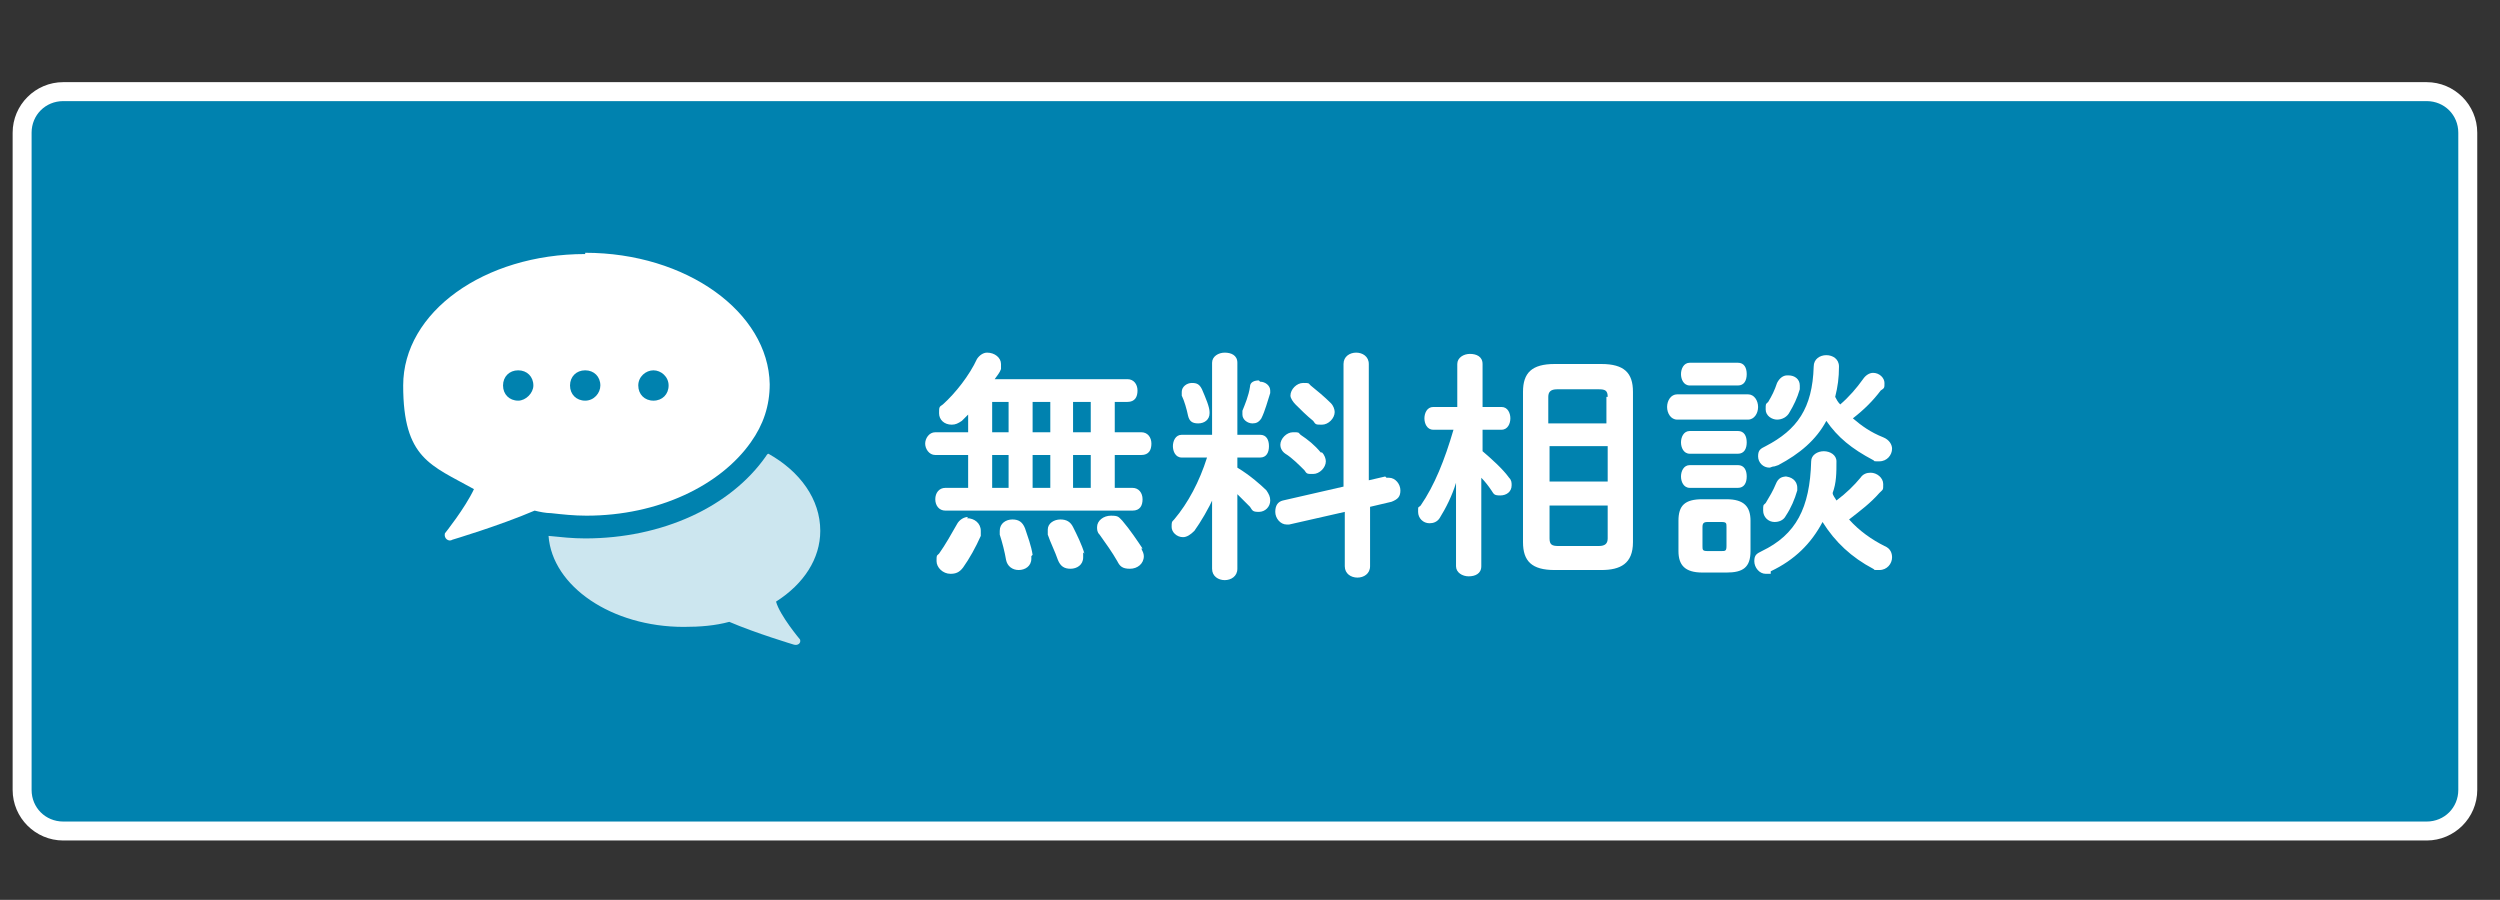
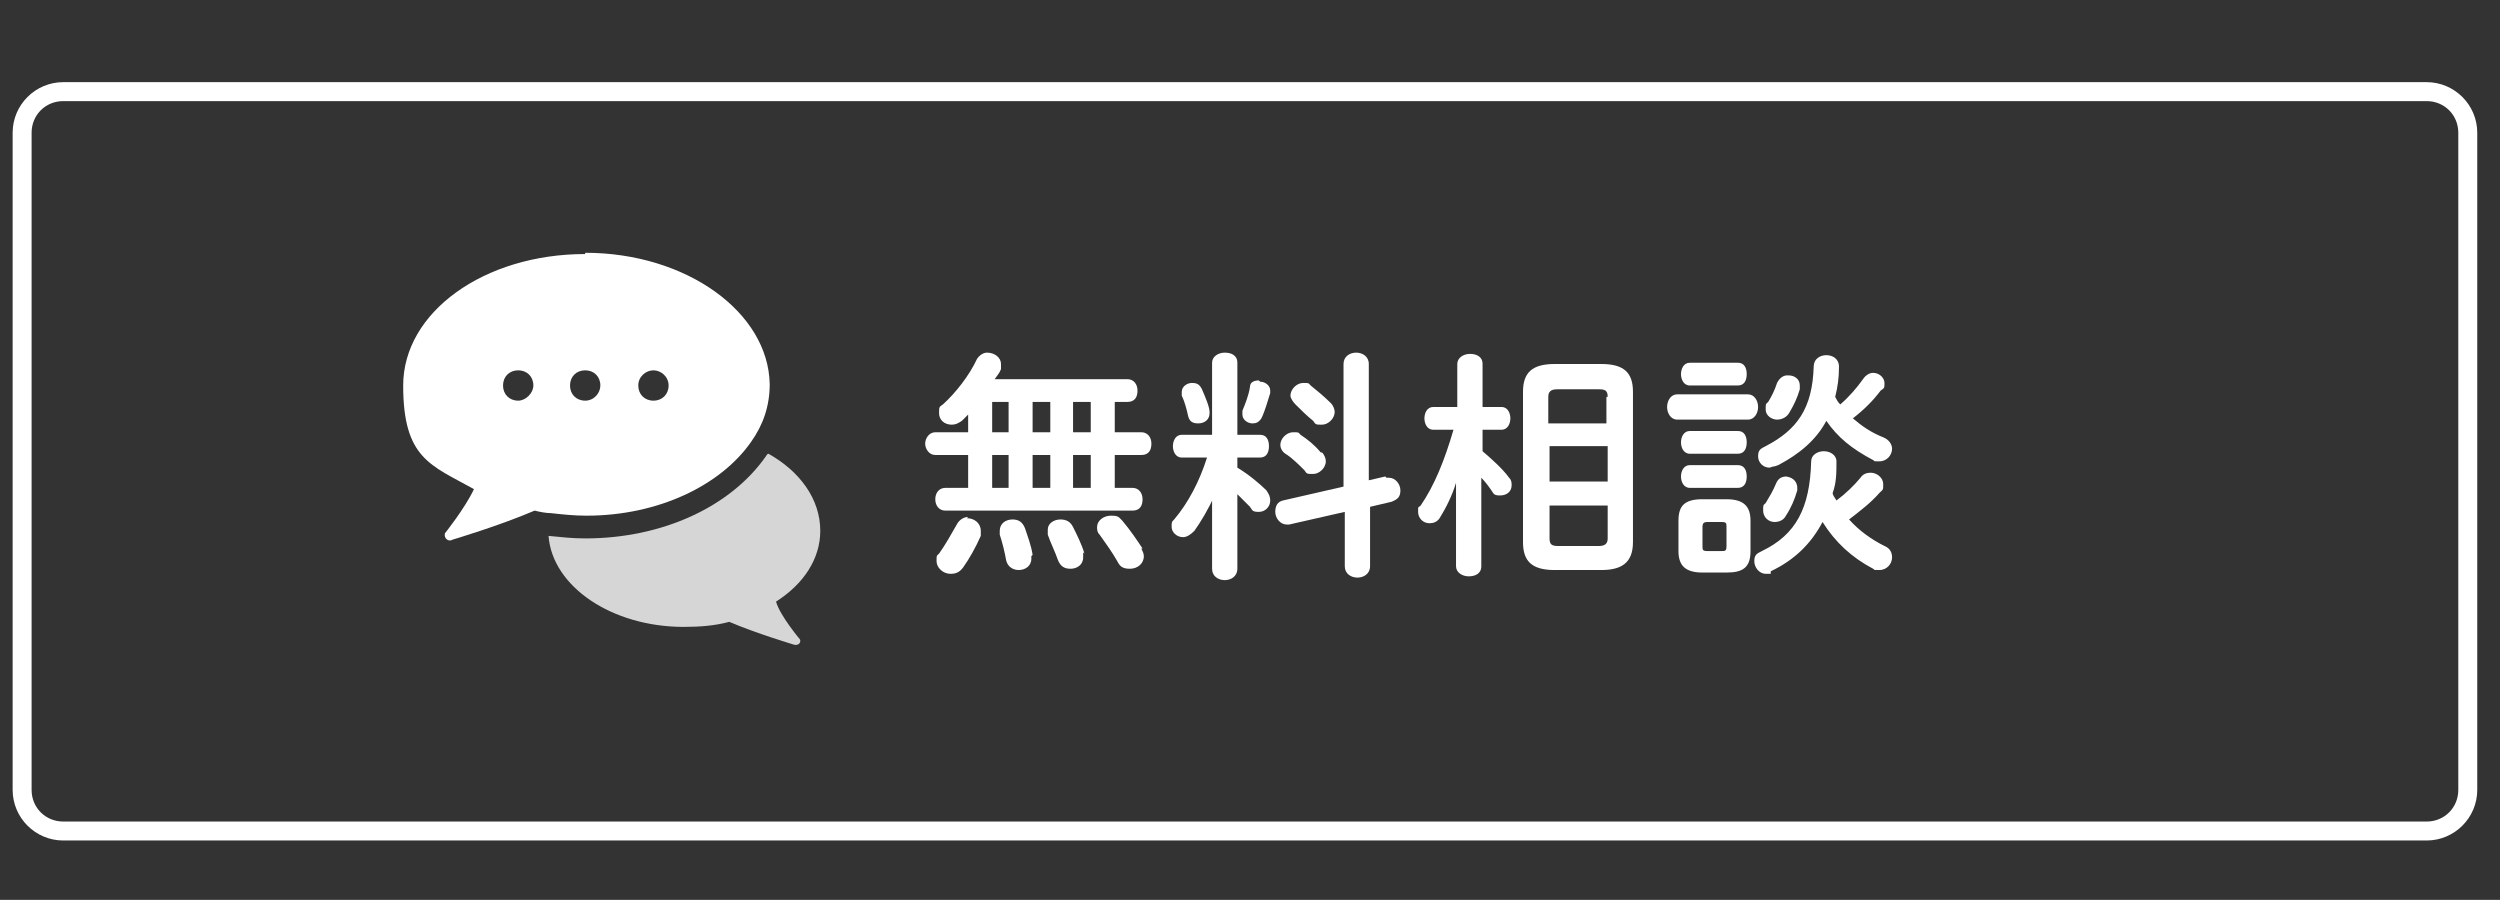
<svg xmlns="http://www.w3.org/2000/svg" id="_レイヤー_1" data-name="レイヤー_1" version="1.1" viewBox="0 0 197.8 71.2">
  <rect x="0" y="0" width="197.8" height="71.2" fill="#333333" stroke="none" />
  <defs>
    <style>
      .st0 {
        fill: #fff;
      }

      .st1 {
        opacity: .8;
      }

      .st2 {
        fill: #0082af;
      }
    </style>
  </defs>
  <g>
-     <rect class="st2" x="1.8" y="7.2" width="193.5" height="58.5" rx="3.2" ry="3.2" />
    <path class="st0" d="M192,8c1.4,0,2.5,1.1,2.5,2.5v52c0,1.4-1.1,2.5-2.5,2.5H5c-1.4,0-2.5-1.1-2.5-2.5V10.5c0-1.4,1.1-2.5,2.5-2.5h187M192,6.5H5c-2.2,0-4,1.8-4,4v52c0,2.2,1.8,4,4,4h187c2.2,0,4-1.8,4-4V10.5c0-2.2-1.8-4-4-4h0Z" />
  </g>
  <g>
    <path class="st0" d="M76.6,36h-2.6c-.5,0-.8-.5-.8-.9s.3-.9.8-.9h2.6v-1.4c-.2.2-.3.3-.5.5-.3.2-.5.3-.8.3-.6,0-1-.4-1-.9s0-.5.3-.7c1-.9,2.1-2.3,2.7-3.6.2-.3.5-.5.8-.5.6,0,1.1.4,1.1.9s0,.3,0,.4c-.1.3-.3.5-.5.8h10.5c.5,0,.8.4.8.9s-.2.9-.8.9h-1v2.4h2.1c.5,0,.8.4.8.9s-.2.9-.8.9h-2.1v2.6h1.4c.5,0,.8.4.8.9s-.2.9-.8.9h-14.8c-.5,0-.8-.4-.8-.9s.3-.9.8-.9h1.8v-2.6ZM76.5,41c.6,0,1.1.4,1.1,1s0,.3,0,.4c-.4.9-.9,1.8-1.4,2.5-.3.4-.6.5-1,.5-.6,0-1.1-.5-1.1-1s0-.4.2-.6c.5-.7,1-1.6,1.4-2.3.2-.4.6-.6.9-.6ZM79.8,34.2v-2.4h-1.3v2.4h1.3ZM79.8,38.6v-2.6h-1.3v2.6h1.3ZM81.6,44c0,0,0,.1,0,.2,0,.6-.5.9-1,.9s-.9-.3-1-.8c-.1-.6-.3-1.4-.5-2,0-.1,0-.2,0-.3,0-.6.5-.9,1-.9s.8.2,1,.7c.2.6.5,1.4.6,2.1ZM81.7,34.2h1.4v-2.4h-1.4v2.4ZM81.7,38.6h1.4v-2.6h-1.4v2.6ZM85.7,43.7c0,.1,0,.3,0,.4,0,.6-.5.9-1,.9s-.8-.2-1-.7c-.2-.6-.6-1.4-.8-2,0-.2,0-.3,0-.4,0-.5.5-.8,1-.8s.8.2,1,.6c.3.6.7,1.4.9,2.1ZM84.9,34.2h1.4v-2.4h-1.4v2.4ZM84.9,38.6h1.4v-2.6h-1.4v2.6ZM90.3,43.4c.1.2.2.4.2.6,0,.6-.5,1-1.1,1s-.8-.2-1-.6c-.4-.7-.9-1.4-1.4-2.1-.2-.2-.2-.4-.2-.6,0-.5.5-.9,1.1-.9s.6.1.9.4c.6.7,1.2,1.6,1.6,2.2Z" />
    <path class="st0" d="M96.1,39.2c-.5,1.1-1.1,2.1-1.6,2.8-.3.3-.6.5-.9.5-.5,0-.9-.4-.9-.8s0-.4.2-.6c1.1-1.3,2-3,2.6-4.9h-2c-.5,0-.7-.5-.7-.9s.2-.9.7-.9h2.4v-5.7c0-.5.5-.8,1-.8s1,.2,1,.8v5.7h1.8c.5,0,.7.4.7.9s-.2.9-.7.9h-1.8v.8c1,.6,1.9,1.4,2.3,1.8.2.3.3.5.3.8,0,.5-.4.9-.9.9s-.5-.1-.7-.4c-.3-.3-.7-.7-1-1v5.9c0,.6-.5.9-1,.9s-1-.3-1-.9v-5.6ZM95.7,32.5c0,0,0,.1,0,.2,0,.5-.4.8-.9.8s-.7-.2-.8-.6c-.1-.5-.3-1.2-.5-1.6,0-.1,0-.2,0-.3,0-.4.4-.7.8-.7s.6.1.8.5c.3.7.6,1.4.6,1.8ZM99.7,30.2c.4,0,.8.3.8.7s0,.1,0,.2c-.2.6-.4,1.4-.7,2-.2.3-.4.4-.7.4-.4,0-.8-.3-.8-.7s0-.2,0-.3c.2-.5.5-1.2.6-1.9,0-.4.4-.5.7-.5ZM109.7,37.8c0,0,.1,0,.2,0,.5,0,.9.5.9,1s-.2.7-.7.9l-1.7.4v4.7c0,.6-.5.9-1,.9s-1-.3-1-.9v-4.3l-4.4,1c0,0-.1,0-.2,0-.5,0-.9-.5-.9-1s.2-.8.6-.9l4.8-1.1v-9.7c0-.6.5-.9,1-.9s1,.3,1,.9v9.2l1.3-.3ZM104.6,35.8c.2.2.3.5.3.7,0,.5-.5,1-1,1s-.5,0-.7-.3c-.4-.4-1-1-1.5-1.3-.3-.2-.4-.5-.4-.7,0-.5.5-1,1-1s.4,0,.6.2c.6.4,1.1.8,1.6,1.4ZM105.3,31.9c.2.2.3.5.3.7,0,.5-.5,1-1,1s-.5,0-.7-.3c-.5-.4-1-.9-1.4-1.3-.2-.2-.4-.5-.4-.7,0-.5.5-1,1-1s.4,0,.6.2c.5.4,1.1.9,1.6,1.4Z" />
    <path class="st0" d="M113.4,34c-.5,0-.7-.5-.7-.9s.2-.9.7-.9h1.9v-3.4c0-.5.5-.8,1-.8s1,.2,1,.8v3.4h1.5c.5,0,.7.5.7.9s-.2.9-.7.9h-1.5v1.7c.7.6,1.6,1.4,2.1,2.1.2.2.2.4.2.6,0,.5-.4.8-.9.8s-.5-.1-.7-.4c-.2-.3-.5-.7-.8-1v7c0,.6-.5.8-1,.8s-1-.3-1-.8v-6.6c-.3,1-.8,2-1.3,2.8-.2.3-.5.4-.8.4-.5,0-.9-.4-.9-.9s0-.3.2-.5c1.1-1.6,1.9-3.6,2.6-6h-1.7ZM123,45.1c-1.8,0-2.5-.7-2.5-2.2v-11.9c0-1.5.7-2.2,2.5-2.2h3.7c1.8,0,2.5.7,2.5,2.2v11.9c0,1.7-1,2.2-2.5,2.2h-3.7ZM127.2,31.4c0-.5-.2-.6-.7-.6h-3.3c-.5,0-.7.2-.7.6v2.1h4.6v-2.1ZM122.6,38.1h4.6v-2.8h-4.6v2.8ZM126.5,43.2c.5,0,.7-.2.7-.6v-2.6h-4.6v2.6c0,.5.2.6.7.6h3.3Z" />
    <path class="st0" d="M132.7,33.2c-.5,0-.8-.5-.8-1s.3-1,.8-1h5.6c.5,0,.8.5.8,1s-.3,1-.8,1h-5.6ZM134.7,45.3c-1.4,0-1.9-.6-1.9-1.7v-2.4c0-1.2.5-1.7,1.9-1.7h1.9c1.4,0,1.9.6,1.9,1.7v2.4c0,1.3-.6,1.7-1.9,1.7h-1.9ZM133.7,30.5c-.5,0-.7-.5-.7-.9s.2-.9.7-.9h3.8c.5,0,.7.4.7.9s-.2.9-.7.9h-3.8ZM133.7,35.9c-.5,0-.7-.5-.7-.9s.2-.9.7-.9h3.8c.5,0,.7.4.7.9s-.2.9-.7.9h-3.8ZM133.7,38.6c-.5,0-.7-.5-.7-.9s.2-.9.7-.9h3.8c.5,0,.7.4.7.9s-.2.9-.7.9h-3.8ZM136.2,43.6c.3,0,.4,0,.4-.4v-1.5c0-.3,0-.4-.4-.4h-1.1c-.3,0-.4.1-.4.4v1.5c0,.3,0,.4.4.4h1.1ZM140.1,45.4c-.1,0-.3,0-.4,0-.5,0-.9-.5-.9-1s.2-.6.6-.8c2.7-1.3,3.8-3.4,3.9-7.1,0-.5.5-.8,1-.8s1,.3,1,.8c0,.9,0,1.7-.3,2.5,0,.2.2.4.3.6.8-.6,1.4-1.2,1.9-1.8.2-.3.5-.4.8-.4.5,0,1,.4,1,.9s0,.4-.3.7c-.7.8-1.5,1.4-2.4,2.1.8.9,1.8,1.6,2.8,2.1.5.2.6.6.6.9,0,.5-.4,1-1,1s-.3,0-.5-.1c-1.7-.9-3-2.1-4-3.7-.9,1.7-2.2,3-4.1,3.9ZM140.4,36.9c-.2,0-.3.1-.4.1-.5,0-.9-.4-.9-.9s.2-.6.6-.8c2.5-1.3,3.7-3,3.8-6.3,0-.6.5-.9,1-.9s1,.3,1,.9c0,.9-.1,1.6-.3,2.4.1.2.2.4.4.6.7-.6,1.3-1.3,1.8-2,.2-.3.5-.5.8-.5.5,0,.9.4.9.8s0,.4-.3.6c-.6.8-1.3,1.5-2.2,2.2.7.6,1.4,1.1,2.4,1.5.5.2.7.6.7.9,0,.5-.4,1-1,1s-.3,0-.5-.1c-1.7-.9-2.8-1.8-3.7-3.1-.8,1.5-2.1,2.6-3.8,3.5ZM141.2,37.7c.5,0,1,.3,1,.9s0,.2,0,.2c-.2.7-.5,1.4-.9,2-.2.4-.6.5-.9.5-.5,0-.9-.4-.9-.9s0-.4.2-.6c.3-.5.6-1,.8-1.5.2-.5.5-.6.9-.6ZM141.5,29.7c.5,0,.9.3.9.8s0,.2,0,.3c-.2.7-.5,1.3-.8,1.8-.2.4-.6.6-1,.6s-.9-.3-.9-.8,0-.4.2-.6c.3-.5.5-.9.7-1.5.2-.4.5-.6.8-.6Z" />
  </g>
  <g>
    <g class="st1">
      <path class="st0" d="M61.4,47.6c.3,1.1,1.9,3,1.9,3,.1.3-.2.5-.5.4,0,0-3-.9-5.1-1.8-1.1.3-2.3.4-3.6.4-5.7,0-10.4-3.2-10.7-7.2,1,.1,1.9.2,2.9.2,6.1,0,11.5-2.5,14.3-6.5,0,0,.1-.2.2-.2,2.5,1.4,4.1,3.6,4.1,6.1,0,2.2-1.3,4.2-3.5,5.6Z" />
    </g>
    <path class="st0" d="M46.3,20.1c-8,0-14.4,4.6-14.4,10.4s2.2,6.3,5.6,8.2c-.7,1.5-2.3,3.5-2.3,3.5-.1.4.3.7.6.5,0,0,3.7-1.1,6.5-2.3.4.1.9.2,1.3.2.9.1,1.8.2,2.8.2,5.7,0,10.6-2.4,13-5.8,1-1.4,1.5-2.9,1.5-4.6-.1-5.7-6.6-10.4-14.6-10.4ZM41,31.7c-.7,0-1.2-.5-1.2-1.2s.5-1.2,1.2-1.2,1.2.5,1.2,1.2c0,.6-.6,1.2-1.2,1.2ZM51.7,31.7c-.7,0-1.2-.5-1.2-1.2s.6-1.2,1.2-1.2,1.2.5,1.2,1.2-.5,1.2-1.2,1.2ZM46.3,31.7c-.7,0-1.2-.5-1.2-1.2s.5-1.2,1.2-1.2,1.2.5,1.2,1.2c0,.6-.5,1.2-1.2,1.2Z" />
  </g>
</svg>